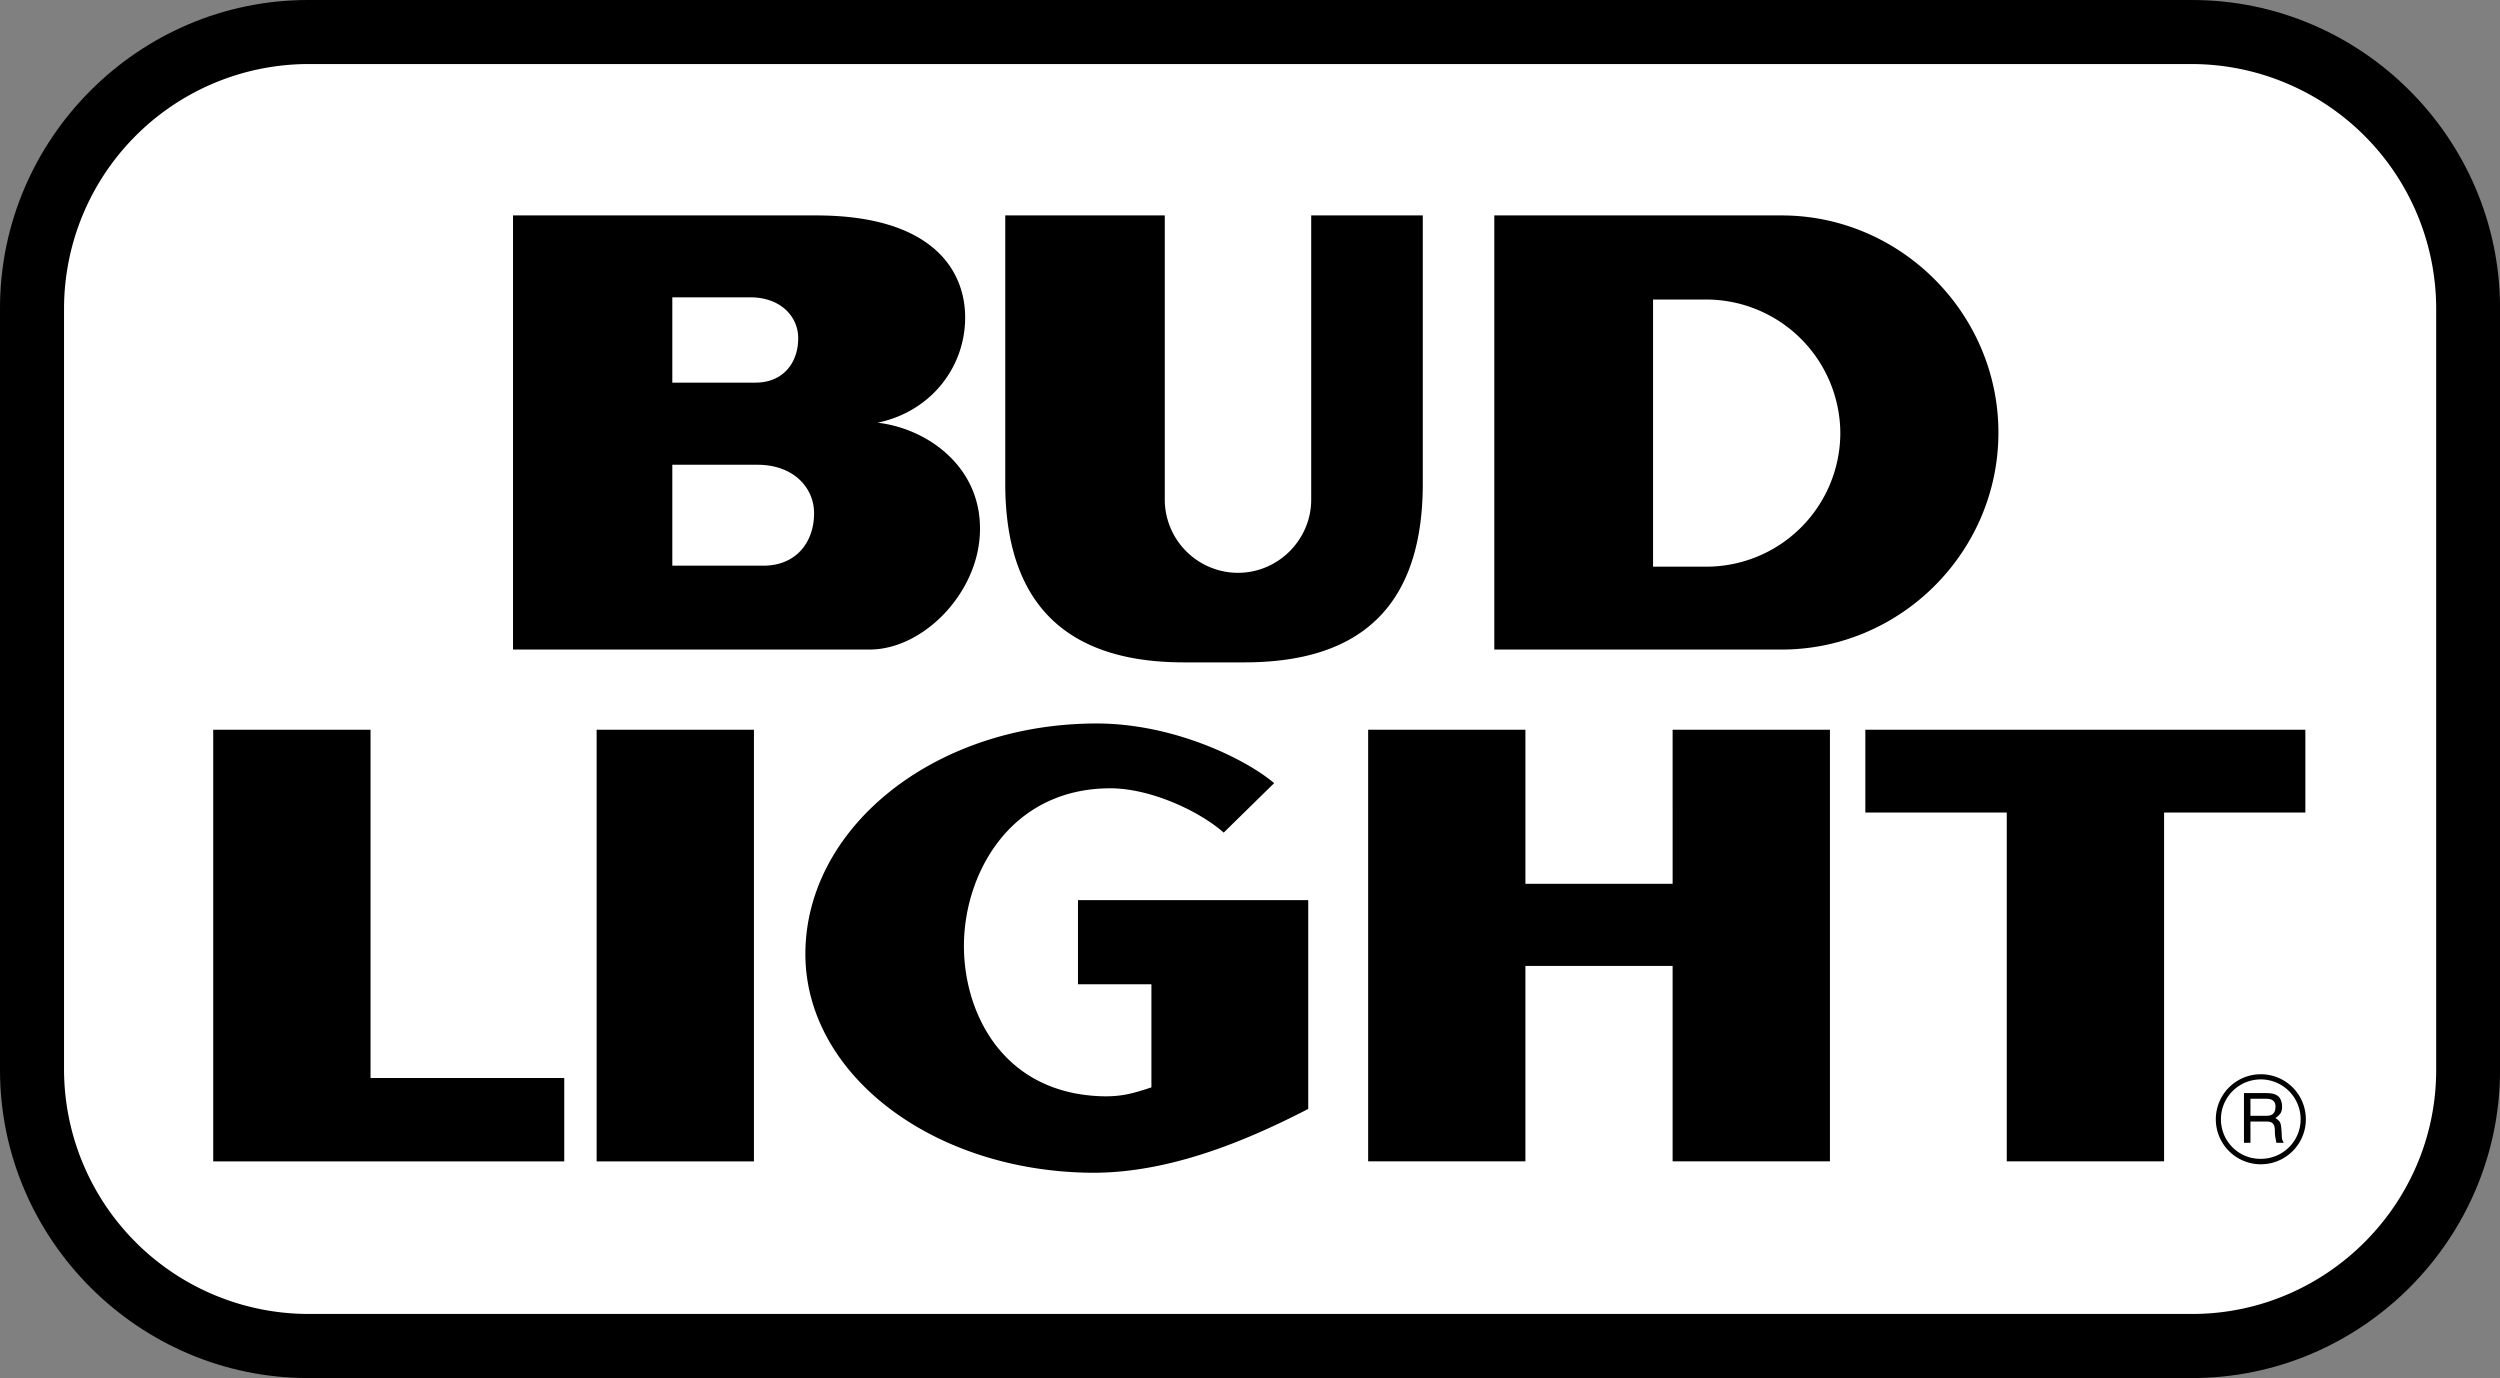
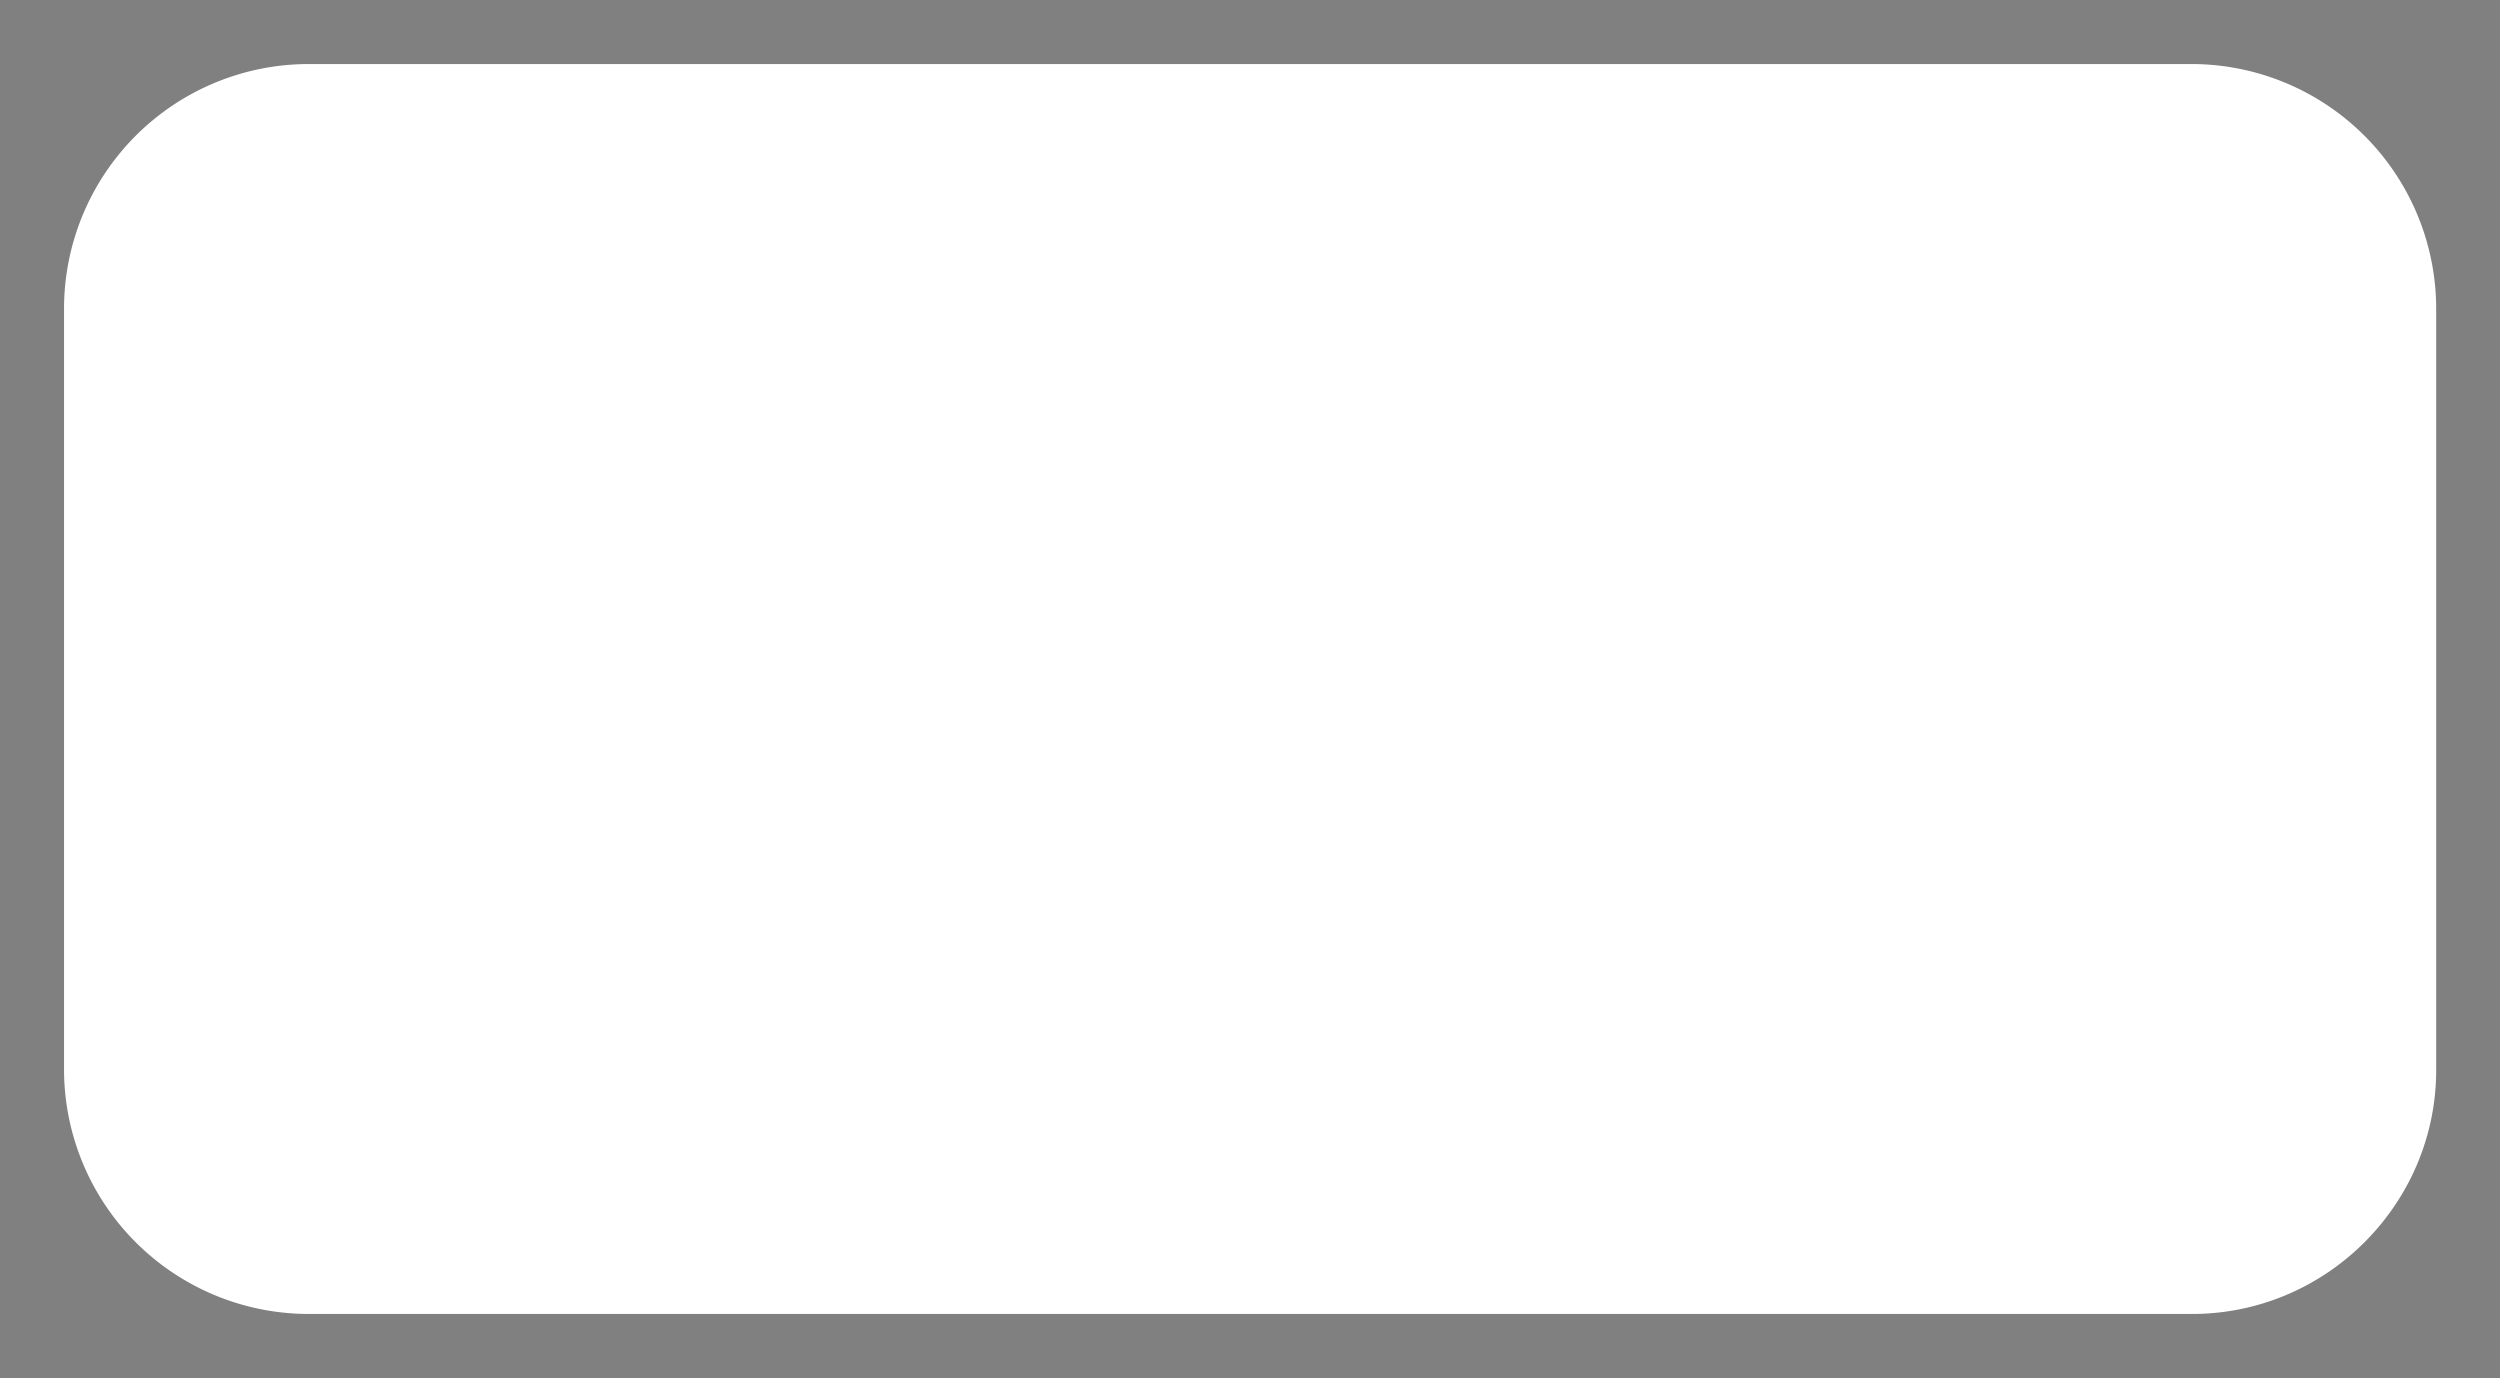
<svg xmlns="http://www.w3.org/2000/svg" width="2500" height="1378" viewBox="0 0 45.481 25.069">
  <rect x="0" y="0" width="45.481" height="25.069" fill="#808080" stroke="none" />
-   <path d="M5.603 0h34.276c3.083 0 5.603 2.524 5.603 5.607v13.86c0 3.078-2.52 5.603-5.603 5.603H5.603C2.524 25.069 0 22.545 0 19.467V5.607C0 2.524 2.524 0 5.603 0z" />
  <path d="M5.603 1.165h34.276a4.454 4.454 0 0 1 4.441 4.442v13.86c0 2.439-1.998 4.437-4.441 4.437H5.603a4.453 4.453 0 0 1-4.438-4.437V5.607a4.453 4.453 0 0 1 4.438-4.442z" fill="#fff" />
-   <path d="M41.949 20.362a.819.819 0 1 0-1.638 0 .819.819 0 0 0 1.638 0zM20.947 19.782v-1.876h-1.336v-1.53H23.8v3.798c-1.202.621-2.583 1.174-3.96 1.161-2.862-.032-5.157-1.769-5.188-3.938-.027-2.299 2.295-4.216 5.256-4.235 1.413-.013 2.745.639 3.272 1.085l-.918.9c-.436-.387-1.332-.81-2.074-.806-1.85.009-2.682 1.62-2.651 2.938.027 1.215.747 2.601 2.489 2.664.391.014.616-.062.921-.161zM3.879 13.275h2.862v6.336h3.524v1.517H3.879v-7.853zM33.935 13.275h8.005v1.507h-2.57v6.345h-2.862v-6.345h-2.573zM30.429 16.078h-2.678v-2.803H24.89v7.852h2.861v-3.555h2.678v3.555h2.862v-7.852h-2.862zM10.854 13.275h2.862v7.853h-2.862zM15.817 11.817H9.333V3.919h5.512c2.079 0 2.696.963 2.713 1.818.019.909-.598 1.746-1.593 1.953.914.104 1.948.828 1.858 2.074-.075 1.072-1.047 2.053-2.006 2.053zM27.185 3.919h5.225c2.164 0 3.946 1.782 3.946 3.951s-1.777 3.947-3.946 3.947h-5.225V3.919zM23.854 3.919v5.17c0 .733-.603 1.332-1.332 1.332a1.335 1.335 0 0 1-1.332-1.332v-5.17h-2.902v4.878c0 2.511 1.462 3.253 3.249 3.253h1.098c1.782 0 3.249-.715 3.249-3.253V3.919h-2.03z" />
-   <path d="M13.743 6.961h-1.512V5.409h1.417c.571 0 .882.369.873.756-.004.437-.274.796-.778.796zM13.887 10.291h-1.656V8.455h1.548c.675 0 1.04.437 1.031.896-.005.513-.325.94-.923.94zM30.073 5.449h.977a2.443 2.443 0 0 1 2.43 2.43 2.438 2.438 0 0 1-2.43 2.43h-.977v-4.86zM41.854 20.362c0 .4-.324.72-.725.72-.4.005-.725-.319-.725-.72a.724.724 0 1 1 1.45 0z" fill="#fff" />
-   <path d="M40.824 20.79h.117v-.387h.297c.189 0 .135.167.153.27l.022.117h.135c-.049-.081-.032-.099-.041-.216-.014-.158-.018-.171-.112-.234.09-.063.126-.108.121-.225-.013-.203-.148-.229-.288-.229h-.405v.904z" />
  <path d="M41.233 19.989c.067 0 .18.018.162.171-.009.117-.086.139-.162.139h-.292v-.311h.292z" fill="#fff" />
</svg>